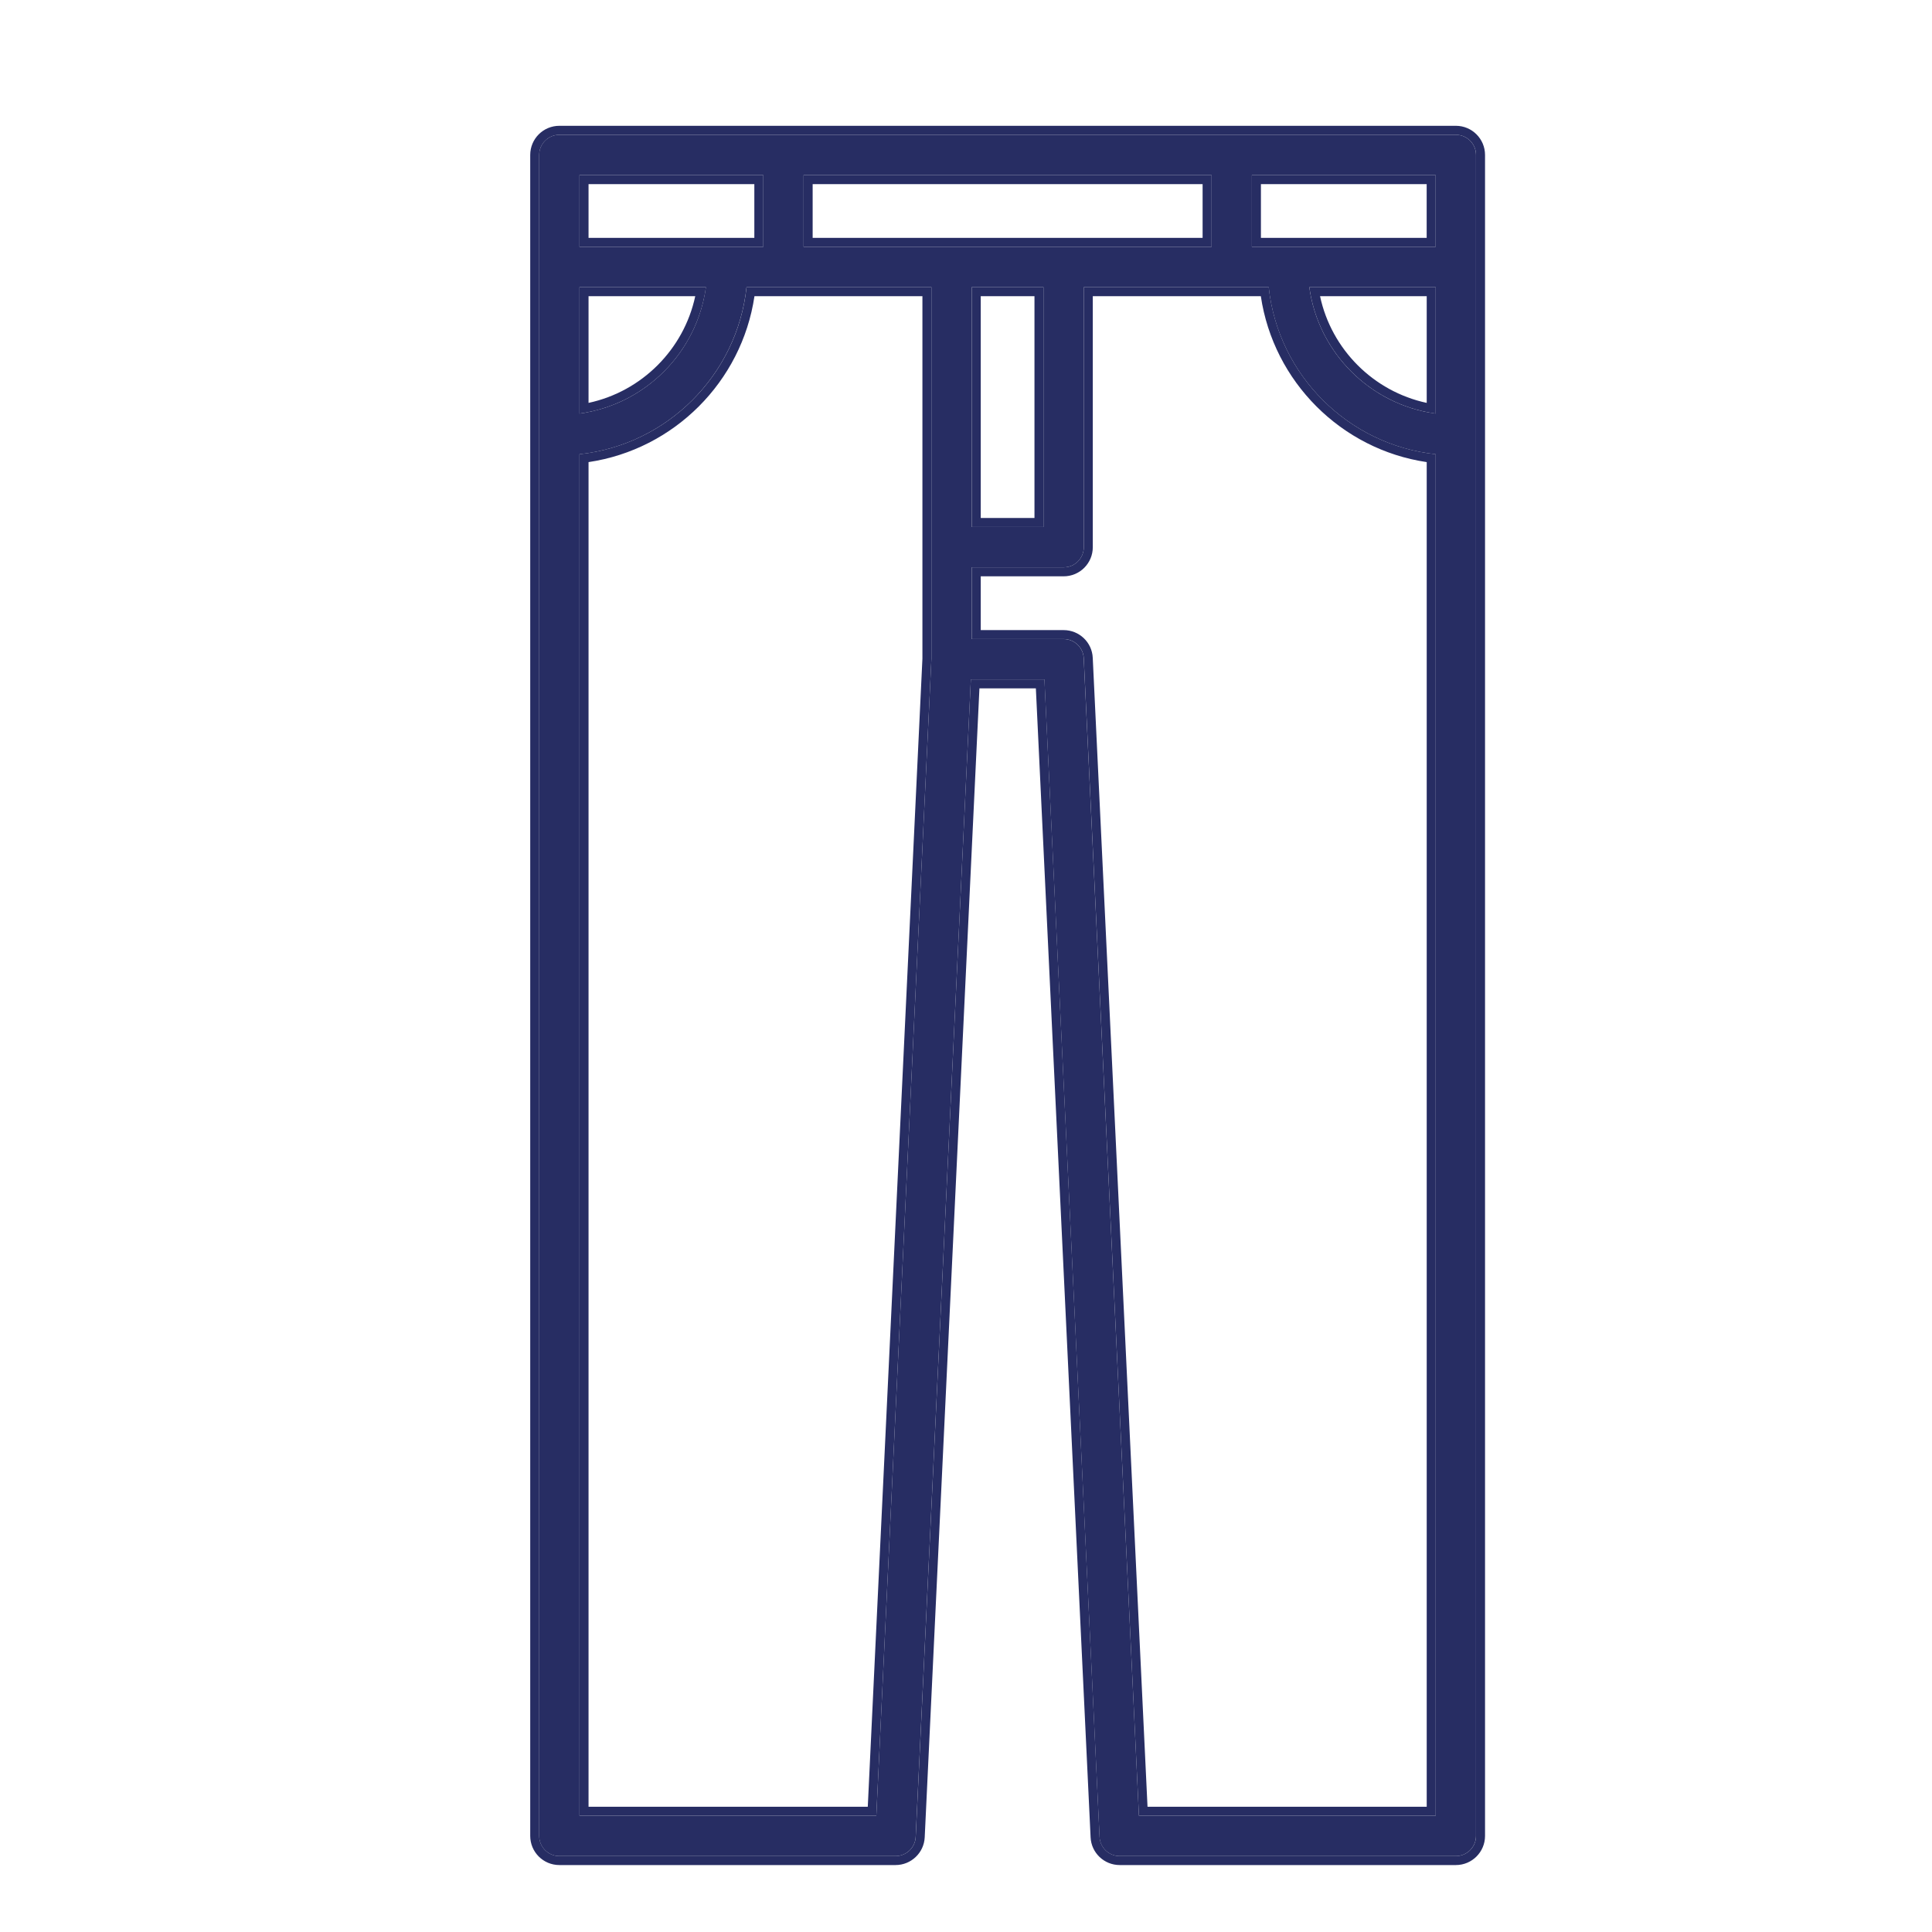
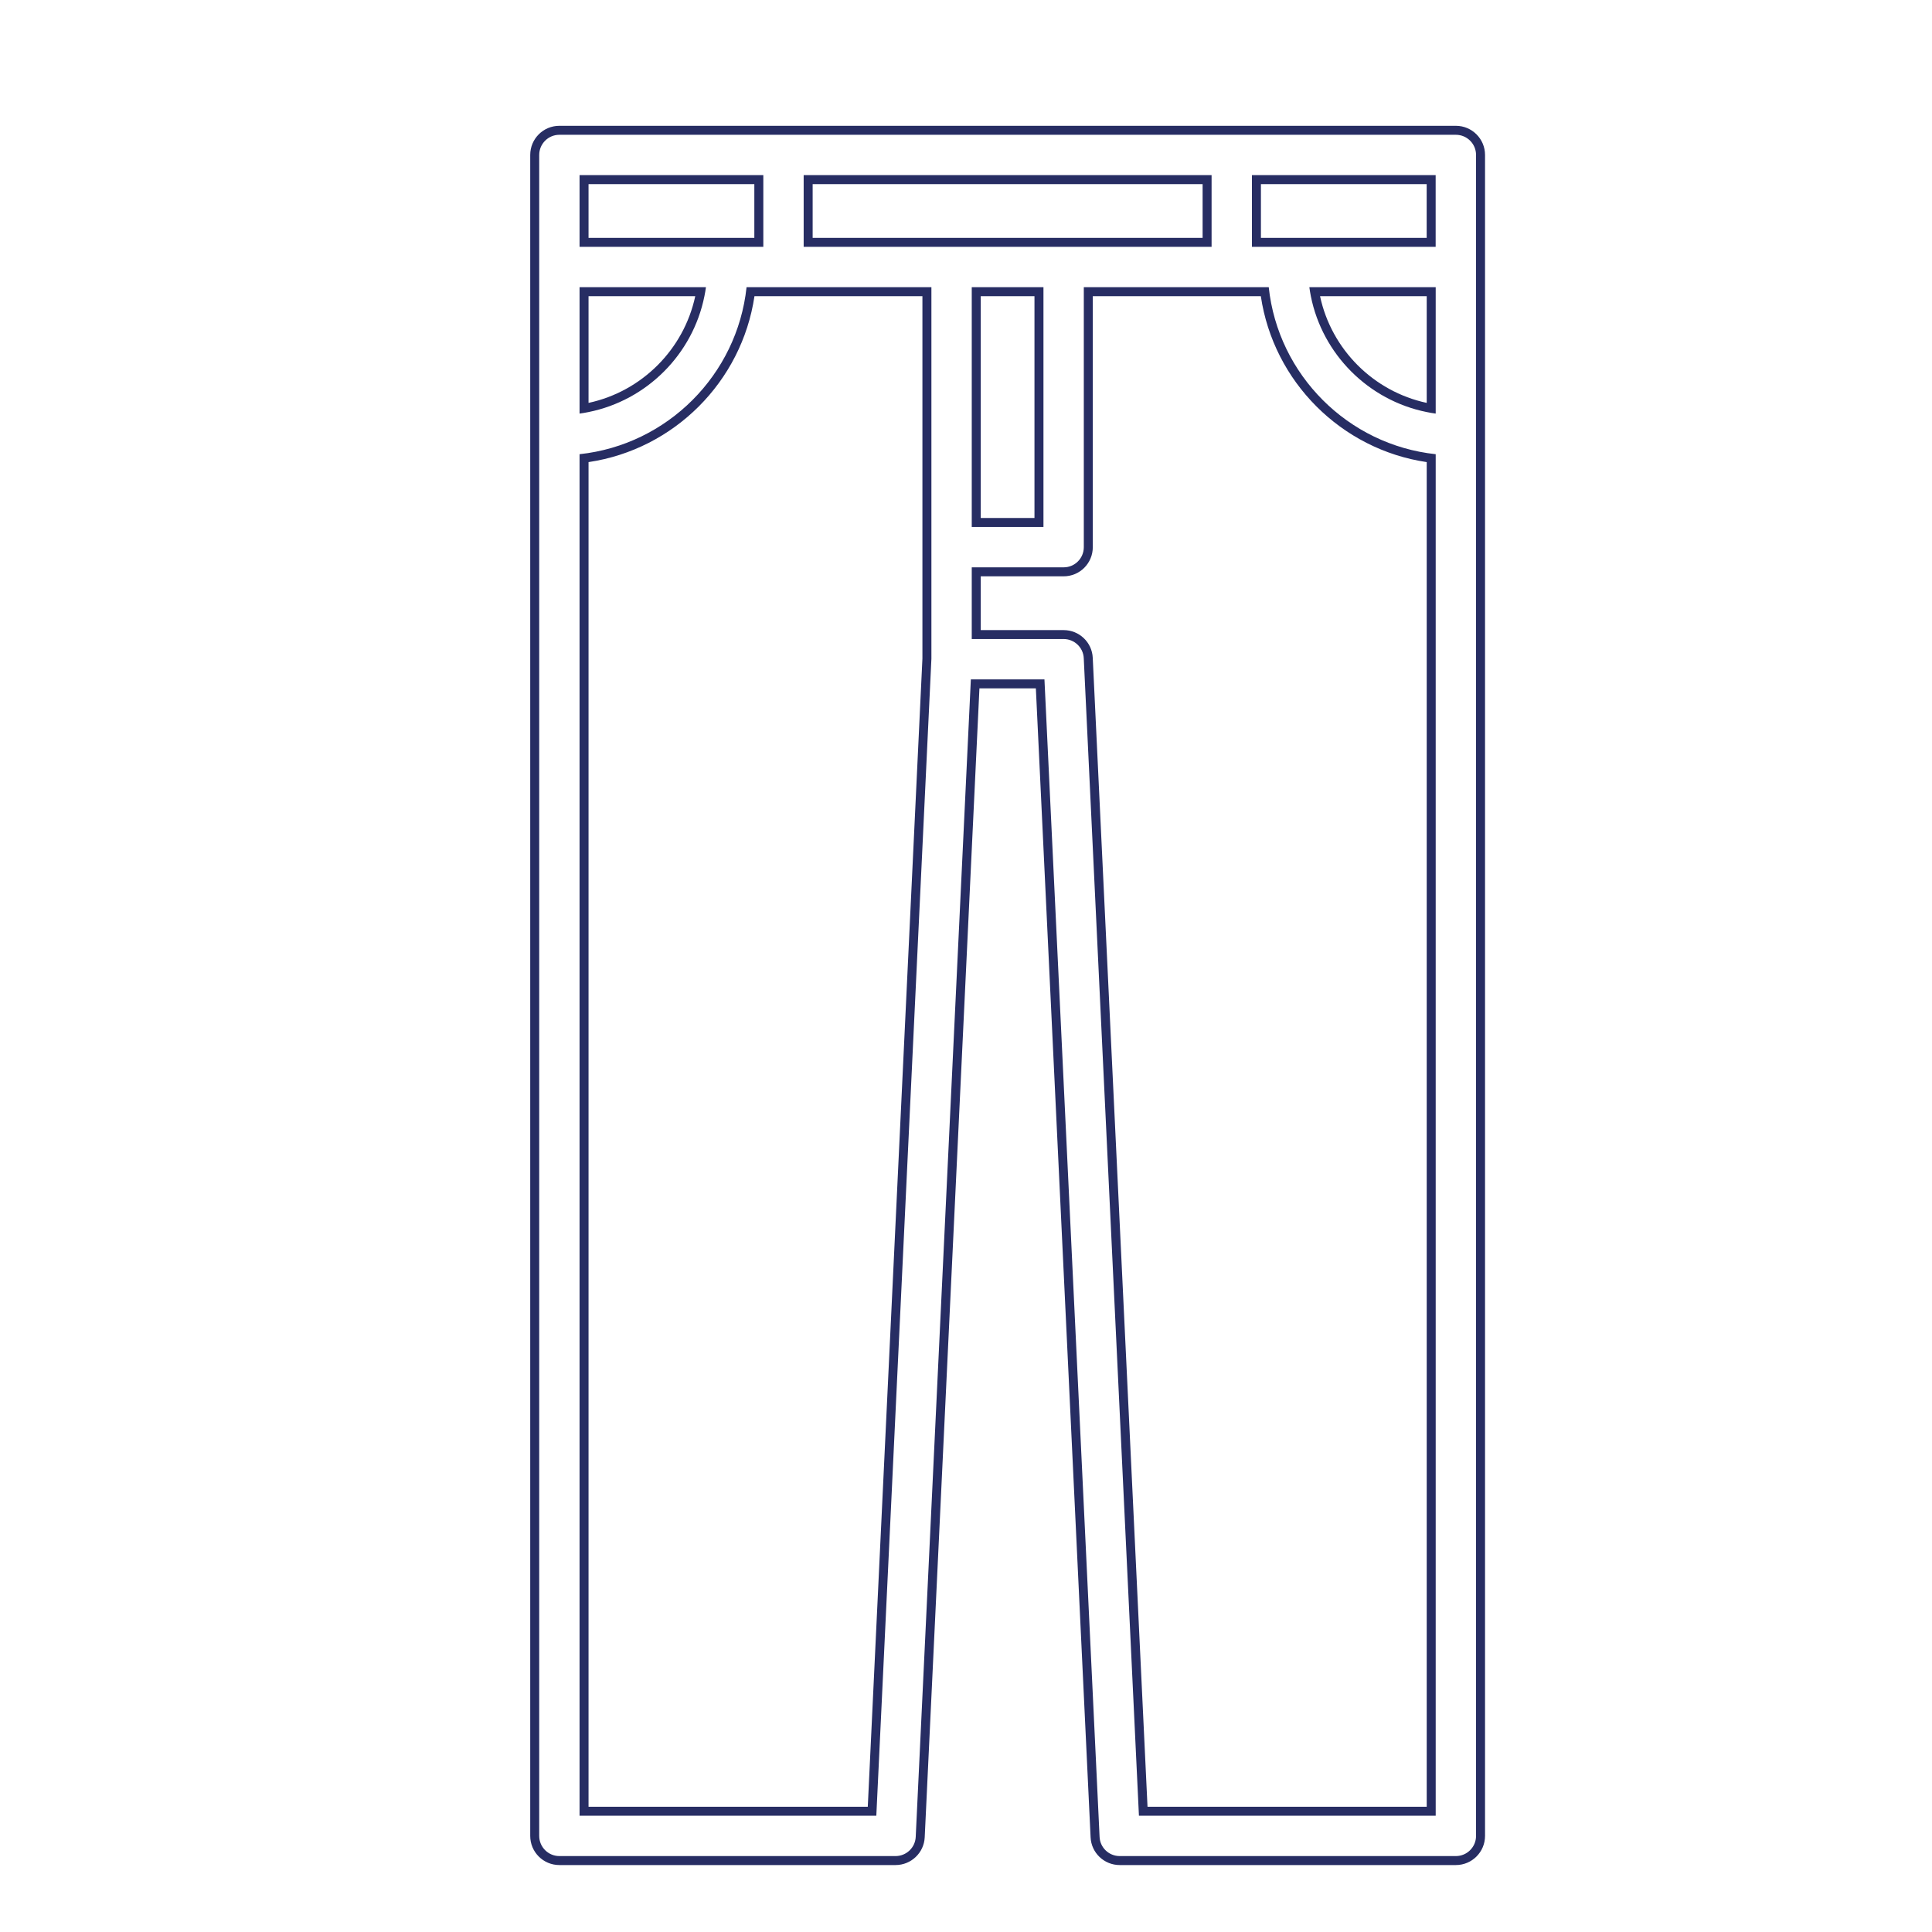
<svg xmlns="http://www.w3.org/2000/svg" width="43" height="43" viewBox="0 0 43 43" fill="none">
-   <path d="M32.402 41.31H24.92C24.68 41.31 24.482 41.122 24.472 40.882L23.245 15.121H21.608L20.38 40.884C20.369 41.122 20.171 41.31 19.931 41.31H12.449C12.201 41.31 12 41.109 12 40.861V3.449C12 3.201 12.201 3 12.449 3H32.402C32.65 3 32.851 3.201 32.851 3.449V40.861C32.851 41.109 32.65 41.31 32.402 41.31ZM25.349 40.412H31.953V10.11C30.002 9.901 28.445 8.345 28.237 6.392H24.122V12.178C24.122 12.427 23.921 12.627 23.673 12.627H21.627V14.224H23.673C23.912 14.224 24.11 14.412 24.12 14.651L25.349 40.412ZM12.898 40.412H19.504L20.73 14.663V6.392H16.615C16.406 8.345 14.851 9.9 12.898 10.11V40.412ZM21.627 11.729H23.224V6.392H21.627V11.729ZM29.141 6.392C29.339 7.849 30.497 9.006 31.953 9.205V6.392H29.141ZM12.898 6.392V9.205C14.354 9.006 15.512 7.85 15.711 6.392H12.898ZM27.863 5.494H31.952V3.898H27.863V5.494ZM17.886 5.494H26.965V3.898H17.886V5.494ZM12.898 5.494H16.988V3.898H12.898V5.494Z" fill="#272D63" />
  <path fill-rule="evenodd" clip-rule="evenodd" d="M32.403 41.51H24.921C24.575 41.51 24.288 41.238 24.273 40.891C24.273 40.891 24.273 40.891 24.273 40.891L23.055 15.321H21.799L20.581 40.893C20.581 40.893 20.581 40.893 20.581 40.893C20.565 41.238 20.278 41.51 19.932 41.51H12.45C12.091 41.51 11.801 41.22 11.801 40.861V3.449C11.801 3.09 12.091 2.8 12.45 2.8H32.403C32.761 2.8 33.052 3.09 33.052 3.449V40.861C33.052 41.22 32.761 41.51 32.403 41.51ZM20.381 40.883L21.608 15.121H23.246L24.473 40.882C24.483 41.122 24.681 41.31 24.921 41.31H32.403C32.651 41.31 32.852 41.109 32.852 40.861V3.449C32.852 3.201 32.651 3 32.403 3H12.45C12.202 3 12.001 3.201 12.001 3.449V40.861C12.001 41.109 12.202 41.31 12.45 41.31H19.932C20.172 41.31 20.37 41.122 20.381 40.883ZM31.954 40.412H25.349L24.121 14.651C24.111 14.412 23.913 14.223 23.673 14.223H21.628V12.627H23.673C23.922 12.627 24.122 12.426 24.122 12.178V6.392H28.238C28.446 8.345 30.002 9.901 31.954 10.109V40.412ZM28.062 6.592H24.322V12.178C24.322 12.537 24.032 12.827 23.673 12.827H21.828V14.024H23.673C24.019 14.024 24.306 14.295 24.321 14.642M24.321 14.642L25.54 40.212H31.754V10.285C29.852 10.003 28.344 8.495 28.062 6.592M19.314 40.212L20.53 14.658V6.592H16.792C16.509 8.495 15.002 10.002 13.099 10.285V40.212H19.314ZM12.899 10.109C14.852 9.9 16.407 8.345 16.616 6.392H20.73V14.662L19.504 40.412H12.899V10.109ZM23.224 11.729H21.628V6.392H23.224V11.729ZM23.024 6.592H21.828V11.529H23.024V6.592ZM31.754 9.171C31.82 9.185 31.887 9.196 31.954 9.205V6.392H29.142C29.151 6.459 29.162 6.526 29.175 6.592C29.434 7.887 30.458 8.911 31.754 9.171ZM29.38 6.592C29.633 7.777 30.569 8.713 31.754 8.967V6.592H29.38ZM12.899 9.205C12.966 9.196 13.033 9.185 13.099 9.171C14.394 8.911 15.418 7.888 15.678 6.592C15.692 6.526 15.703 6.459 15.712 6.392H12.899V9.205ZM13.099 6.592V8.967C14.284 8.713 15.22 7.778 15.474 6.592H13.099ZM31.953 5.494H27.864V3.898H31.953V5.494ZM31.753 4.098H28.064V5.294H31.753V4.098ZM26.966 5.494H17.887V3.898H26.966V5.494ZM26.766 4.098H18.087V5.294H26.766V4.098ZM16.989 5.494H12.899V3.898H16.989V5.494ZM16.789 4.098H13.099V5.294H16.789V4.098Z" fill="#272D63" />
</svg>